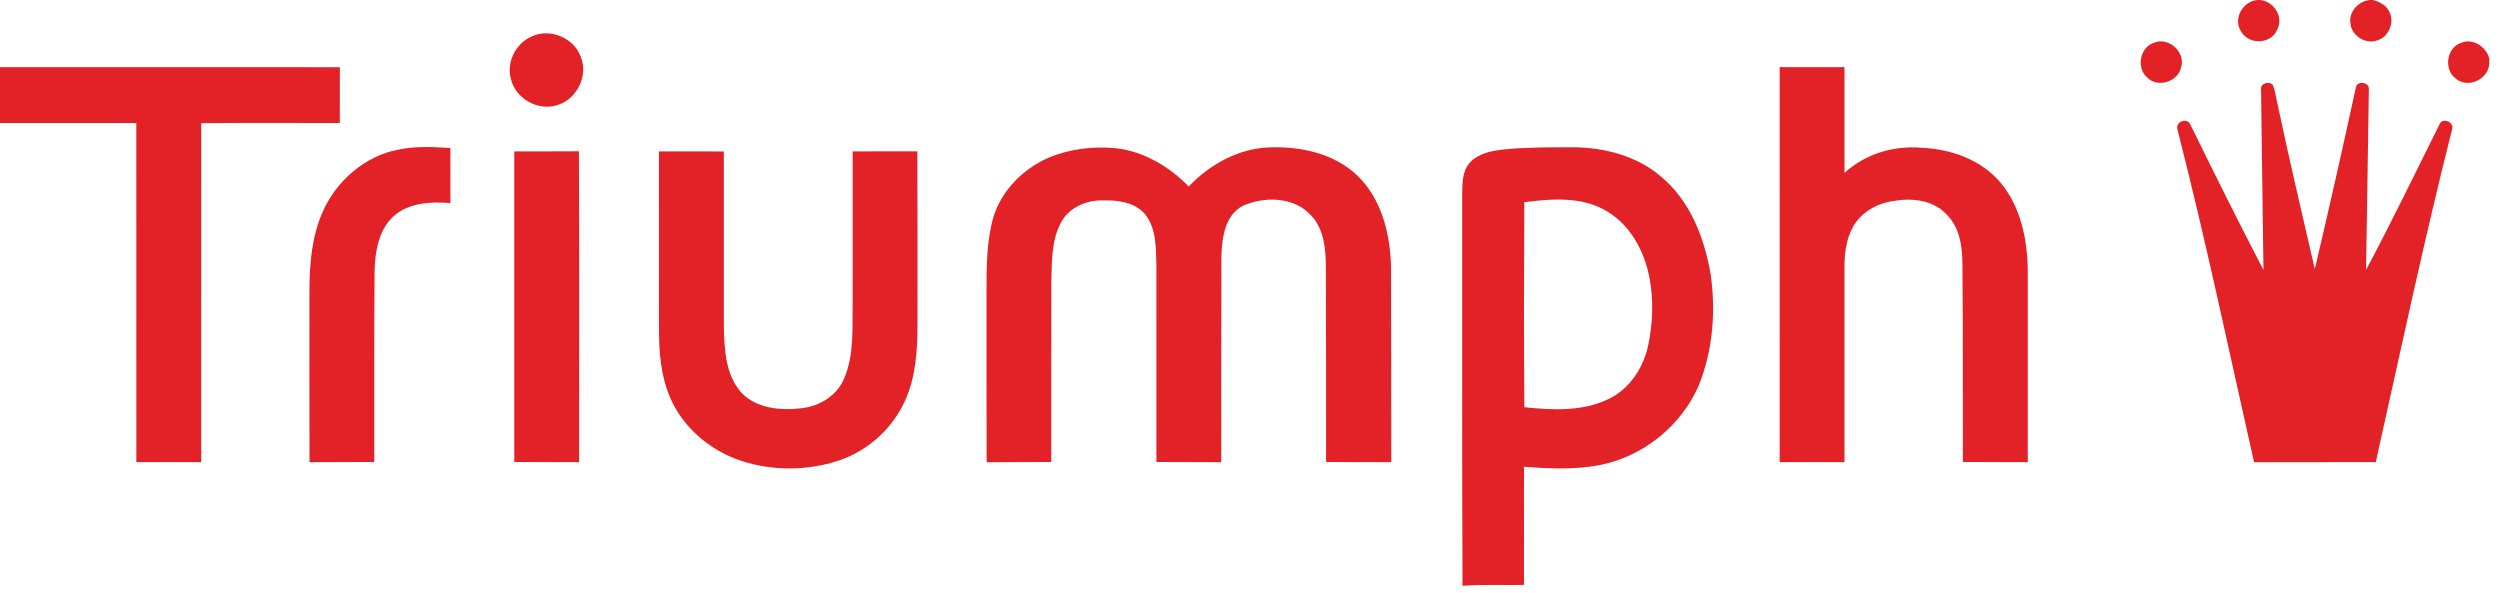
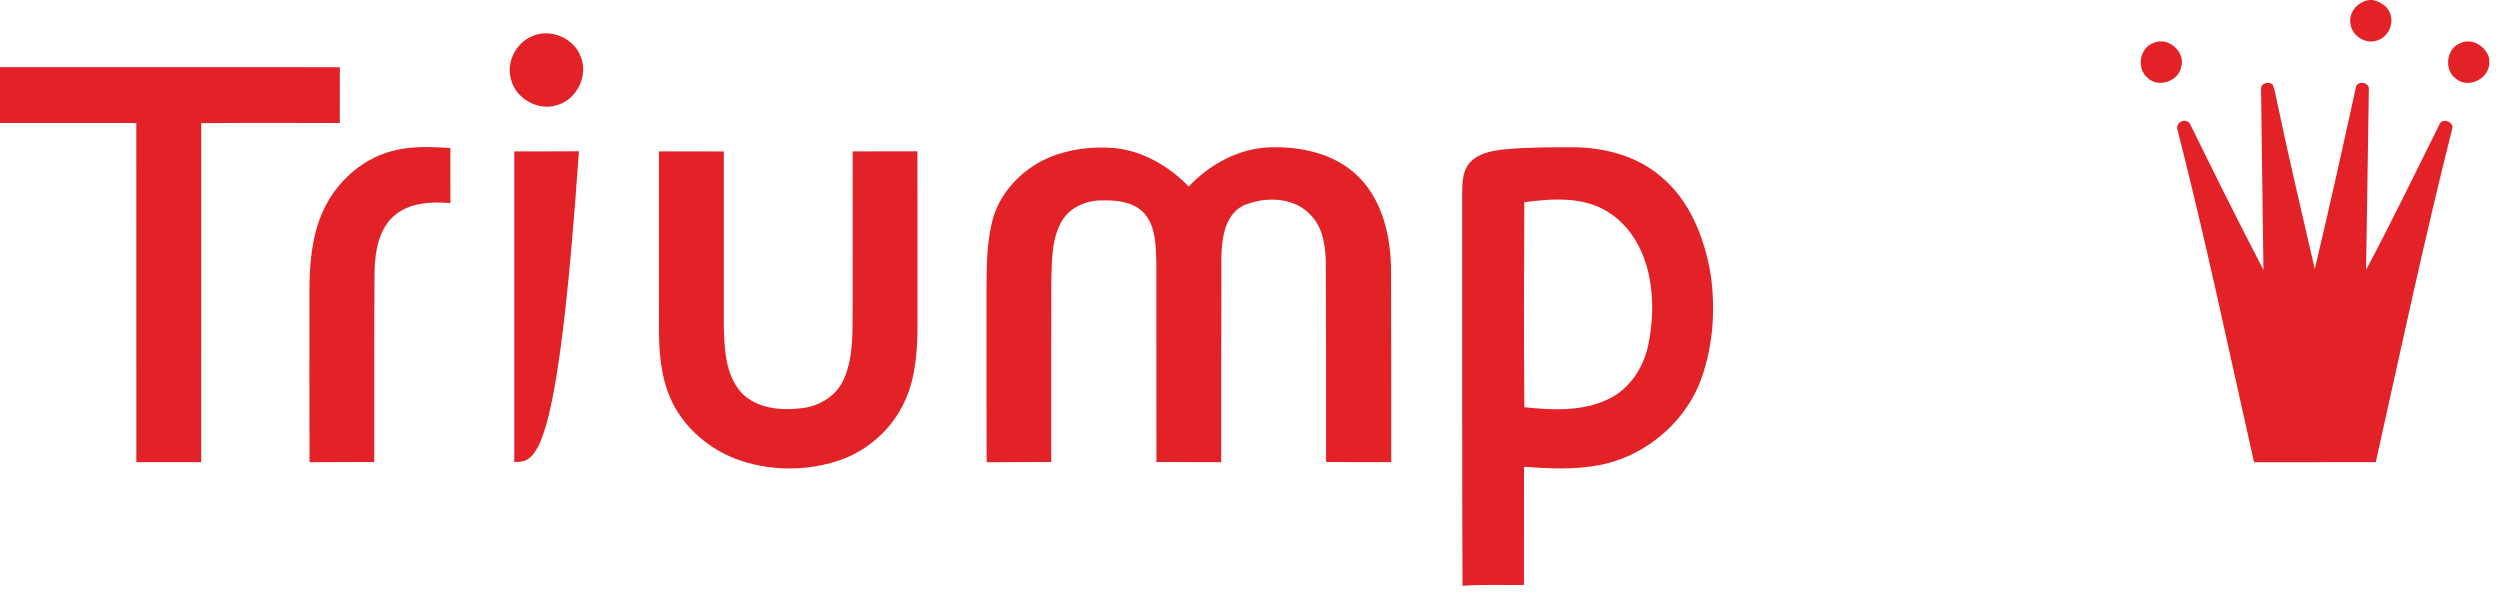
<svg xmlns="http://www.w3.org/2000/svg" width="198" height="47" viewBox="0 0 198 47" fill="none">
-   <path d="M178.839 0H178.944C180.059 0.059 180.898 1.313 180.358 2.339C179.887 3.514 178.092 3.583 177.491 2.487C176.819 1.469 177.658 0.045 178.839 0Z" fill="#E32227" />
  <path d="M187.702 0H187.922C188.474 0.134 189.044 0.432 189.262 0.991C189.662 1.832 189.158 2.943 188.268 3.204C187.316 3.546 186.185 2.78 186.143 1.771C186.046 0.869 186.832 0.075 187.702 0Z" fill="#E32227" />
  <path d="M42.087 2.898C43.519 2.197 45.455 2.983 45.991 4.487C46.618 5.964 45.703 7.832 44.191 8.305C42.693 8.844 40.869 7.853 40.479 6.313C40.071 4.981 40.822 3.449 42.087 2.898Z" fill="#E32227" />
  <path d="M170.562 3.4C171.703 2.867 173.127 4.118 172.747 5.321C172.523 6.448 170.937 6.979 170.102 6.179C169.186 5.455 169.444 3.775 170.562 3.4Z" fill="#E32227" />
  <path d="M194.871 3.413C195.805 2.975 196.908 3.682 197.148 4.631V5.058C197.082 6.292 195.431 7.048 194.492 6.219C193.54 5.522 193.753 3.818 194.871 3.413Z" fill="#E32227" />
  <path d="M0 5.316C8.972 5.318 17.944 5.314 26.916 5.32C26.915 6.793 26.92 8.266 26.913 9.741C23.253 9.748 19.594 9.721 15.935 9.754C15.931 18.703 15.935 27.651 15.933 36.6C14.222 36.604 12.511 36.602 10.798 36.6C10.794 27.647 10.8 18.694 10.796 9.739C7.198 9.739 3.598 9.739 0 9.739V5.316Z" fill="#E32227" />
-   <path d="M140.949 5.318C142.66 5.316 144.372 5.316 146.084 5.318C146.087 8.11 146.083 10.903 146.084 13.695C147.715 12.187 150.004 11.504 152.2 11.705C154.523 11.806 156.924 12.651 158.452 14.477C160.072 16.419 160.579 19.035 160.601 21.507C160.608 26.538 160.608 31.572 160.6 36.604C158.887 36.609 157.17 36.584 155.458 36.588C155.449 31.367 155.472 26.147 155.425 20.926C155.42 19.537 155.209 17.999 154.165 16.982C153.105 15.829 151.391 15.657 149.93 15.924C148.633 16.115 147.353 16.828 146.731 18.018C146.218 18.962 146.082 20.06 146.085 21.12C146.085 26.28 146.085 31.441 146.085 36.601C144.374 36.601 142.661 36.601 140.95 36.6C140.948 26.174 140.948 15.746 140.949 5.318Z" fill="#E32227" />
  <path d="M186.589 6.906C186.698 6.353 187.697 6.511 187.613 7.088C187.55 11.851 187.459 16.613 187.392 21.375C189.415 17.581 191.284 13.705 193.204 9.858C193.428 9.253 194.445 9.69 194.199 10.268C191.994 19 190.121 27.813 188.161 36.602C184.948 36.605 181.734 36.597 178.52 36.606C176.539 27.817 174.69 18.992 172.455 10.263C172.259 9.645 173.226 9.266 173.48 9.874C175.375 13.726 177.281 17.575 179.267 21.384C179.215 16.614 179.124 11.846 179.075 7.077C179.01 6.595 179.7 6.399 180.003 6.715C180.177 7.124 180.231 7.568 180.329 8.001C181.261 12.452 182.314 16.878 183.331 21.312C184.464 16.523 185.542 11.717 186.589 6.906Z" fill="#E32227" />
  <path d="M31.524 11.853C32.886 11.565 34.288 11.634 35.668 11.724C35.676 13.179 35.67 14.632 35.672 16.085C34.116 15.957 32.35 16.04 31.137 17.155C29.955 18.269 29.698 19.984 29.665 21.532C29.625 26.551 29.649 31.569 29.641 36.588C27.932 36.586 26.223 36.605 24.513 36.605C24.496 32.098 24.506 27.591 24.507 23.082C24.507 20.934 24.683 18.729 25.57 16.745C26.654 14.319 28.89 12.364 31.524 11.853Z" fill="#E32227" />
  <path d="M83.061 12.485C84.719 11.788 86.559 11.575 88.343 11.735C90.573 11.979 92.601 13.182 94.147 14.771C95.811 13.018 98.096 11.757 100.545 11.67C103.024 11.583 105.698 12.153 107.53 13.936C109.438 15.784 110.106 18.542 110.168 21.122C110.178 26.281 110.191 31.441 110.185 36.6C108.466 36.6 106.746 36.612 105.025 36.587C105.024 31.372 105.032 26.159 105.006 20.945C104.989 19.581 104.819 18.075 103.823 17.048C102.572 15.666 100.44 15.55 98.778 16.162C97.936 16.418 97.35 17.168 97.082 17.98C96.631 19.305 96.751 20.728 96.733 22.104C96.714 26.937 96.726 31.77 96.718 36.605C95.006 36.61 93.295 36.586 91.586 36.59C91.582 31.369 91.586 26.15 91.584 20.93C91.541 19.581 91.578 18.079 90.691 16.968C89.877 16.008 88.516 15.842 87.335 15.87C86.036 15.842 84.644 16.443 84.025 17.633C83.262 19.062 83.314 20.73 83.262 22.304C83.249 27.066 83.262 31.828 83.256 36.59C81.551 36.587 79.846 36.606 78.141 36.609C78.119 32.105 78.138 27.604 78.131 23.104C78.144 21.333 78.125 19.54 78.521 17.805C79.002 15.407 80.857 13.437 83.061 12.485Z" fill="#E32227" />
  <path d="M119.081 11.837C120.915 11.656 122.763 11.662 124.604 11.662C127.066 11.683 129.621 12.337 131.526 13.966C133.852 15.871 134.991 18.84 135.485 21.73C135.903 24.66 135.661 27.725 134.557 30.486C133.17 33.743 130.085 36.207 126.61 36.849C124.662 37.21 122.667 37.12 120.703 36.967C120.698 40.086 120.703 43.208 120.699 46.328C119.083 46.351 117.462 46.278 115.847 46.395H115.83C115.784 36.064 115.818 25.732 115.805 15.399C115.817 14.551 115.799 13.591 116.387 12.908C117.057 12.141 118.12 11.95 119.081 11.837ZM120.724 16.011C120.702 21.424 120.681 26.837 120.728 32.251C122.946 32.484 125.314 32.608 127.378 31.609C129.027 30.839 130.116 29.19 130.516 27.449C130.906 25.639 130.983 23.742 130.622 21.92C130.221 19.892 129.154 17.894 127.356 16.789C125.393 15.543 122.927 15.729 120.724 16.011Z" fill="#E32227" />
-   <path d="M40.731 11.991C42.436 11.983 44.144 11.999 45.851 11.981C45.884 20.188 45.861 28.398 45.863 36.604C44.151 36.61 42.44 36.585 40.731 36.589C40.729 28.39 40.729 20.19 40.731 11.991Z" fill="#E32227" />
+   <path d="M40.731 11.991C42.436 11.983 44.144 11.999 45.851 11.981C44.151 36.61 42.44 36.585 40.731 36.589C40.729 28.39 40.729 20.19 40.731 11.991Z" fill="#E32227" />
  <path d="M52.187 11.991C53.9 11.993 55.613 11.981 57.327 11.997C57.321 16.619 57.321 21.24 57.327 25.864C57.37 27.649 57.449 29.64 58.683 31.06C59.891 32.372 61.839 32.532 63.507 32.328C64.921 32.169 66.285 31.332 66.849 29.988C67.679 28.069 67.49 25.921 67.529 23.879C67.531 19.917 67.527 15.953 67.531 11.99C69.238 11.984 70.947 11.994 72.657 11.984C72.678 16.543 72.661 21.101 72.667 25.66C72.663 27.705 72.544 29.812 71.691 31.704C70.703 33.944 68.731 35.713 66.411 36.483C63.947 37.294 61.226 37.308 58.756 36.515C56.252 35.703 54.046 33.845 53.031 31.388C52.327 29.706 52.193 27.858 52.189 26.055C52.185 21.366 52.185 16.68 52.187 11.991Z" fill="#E32227" />
</svg>